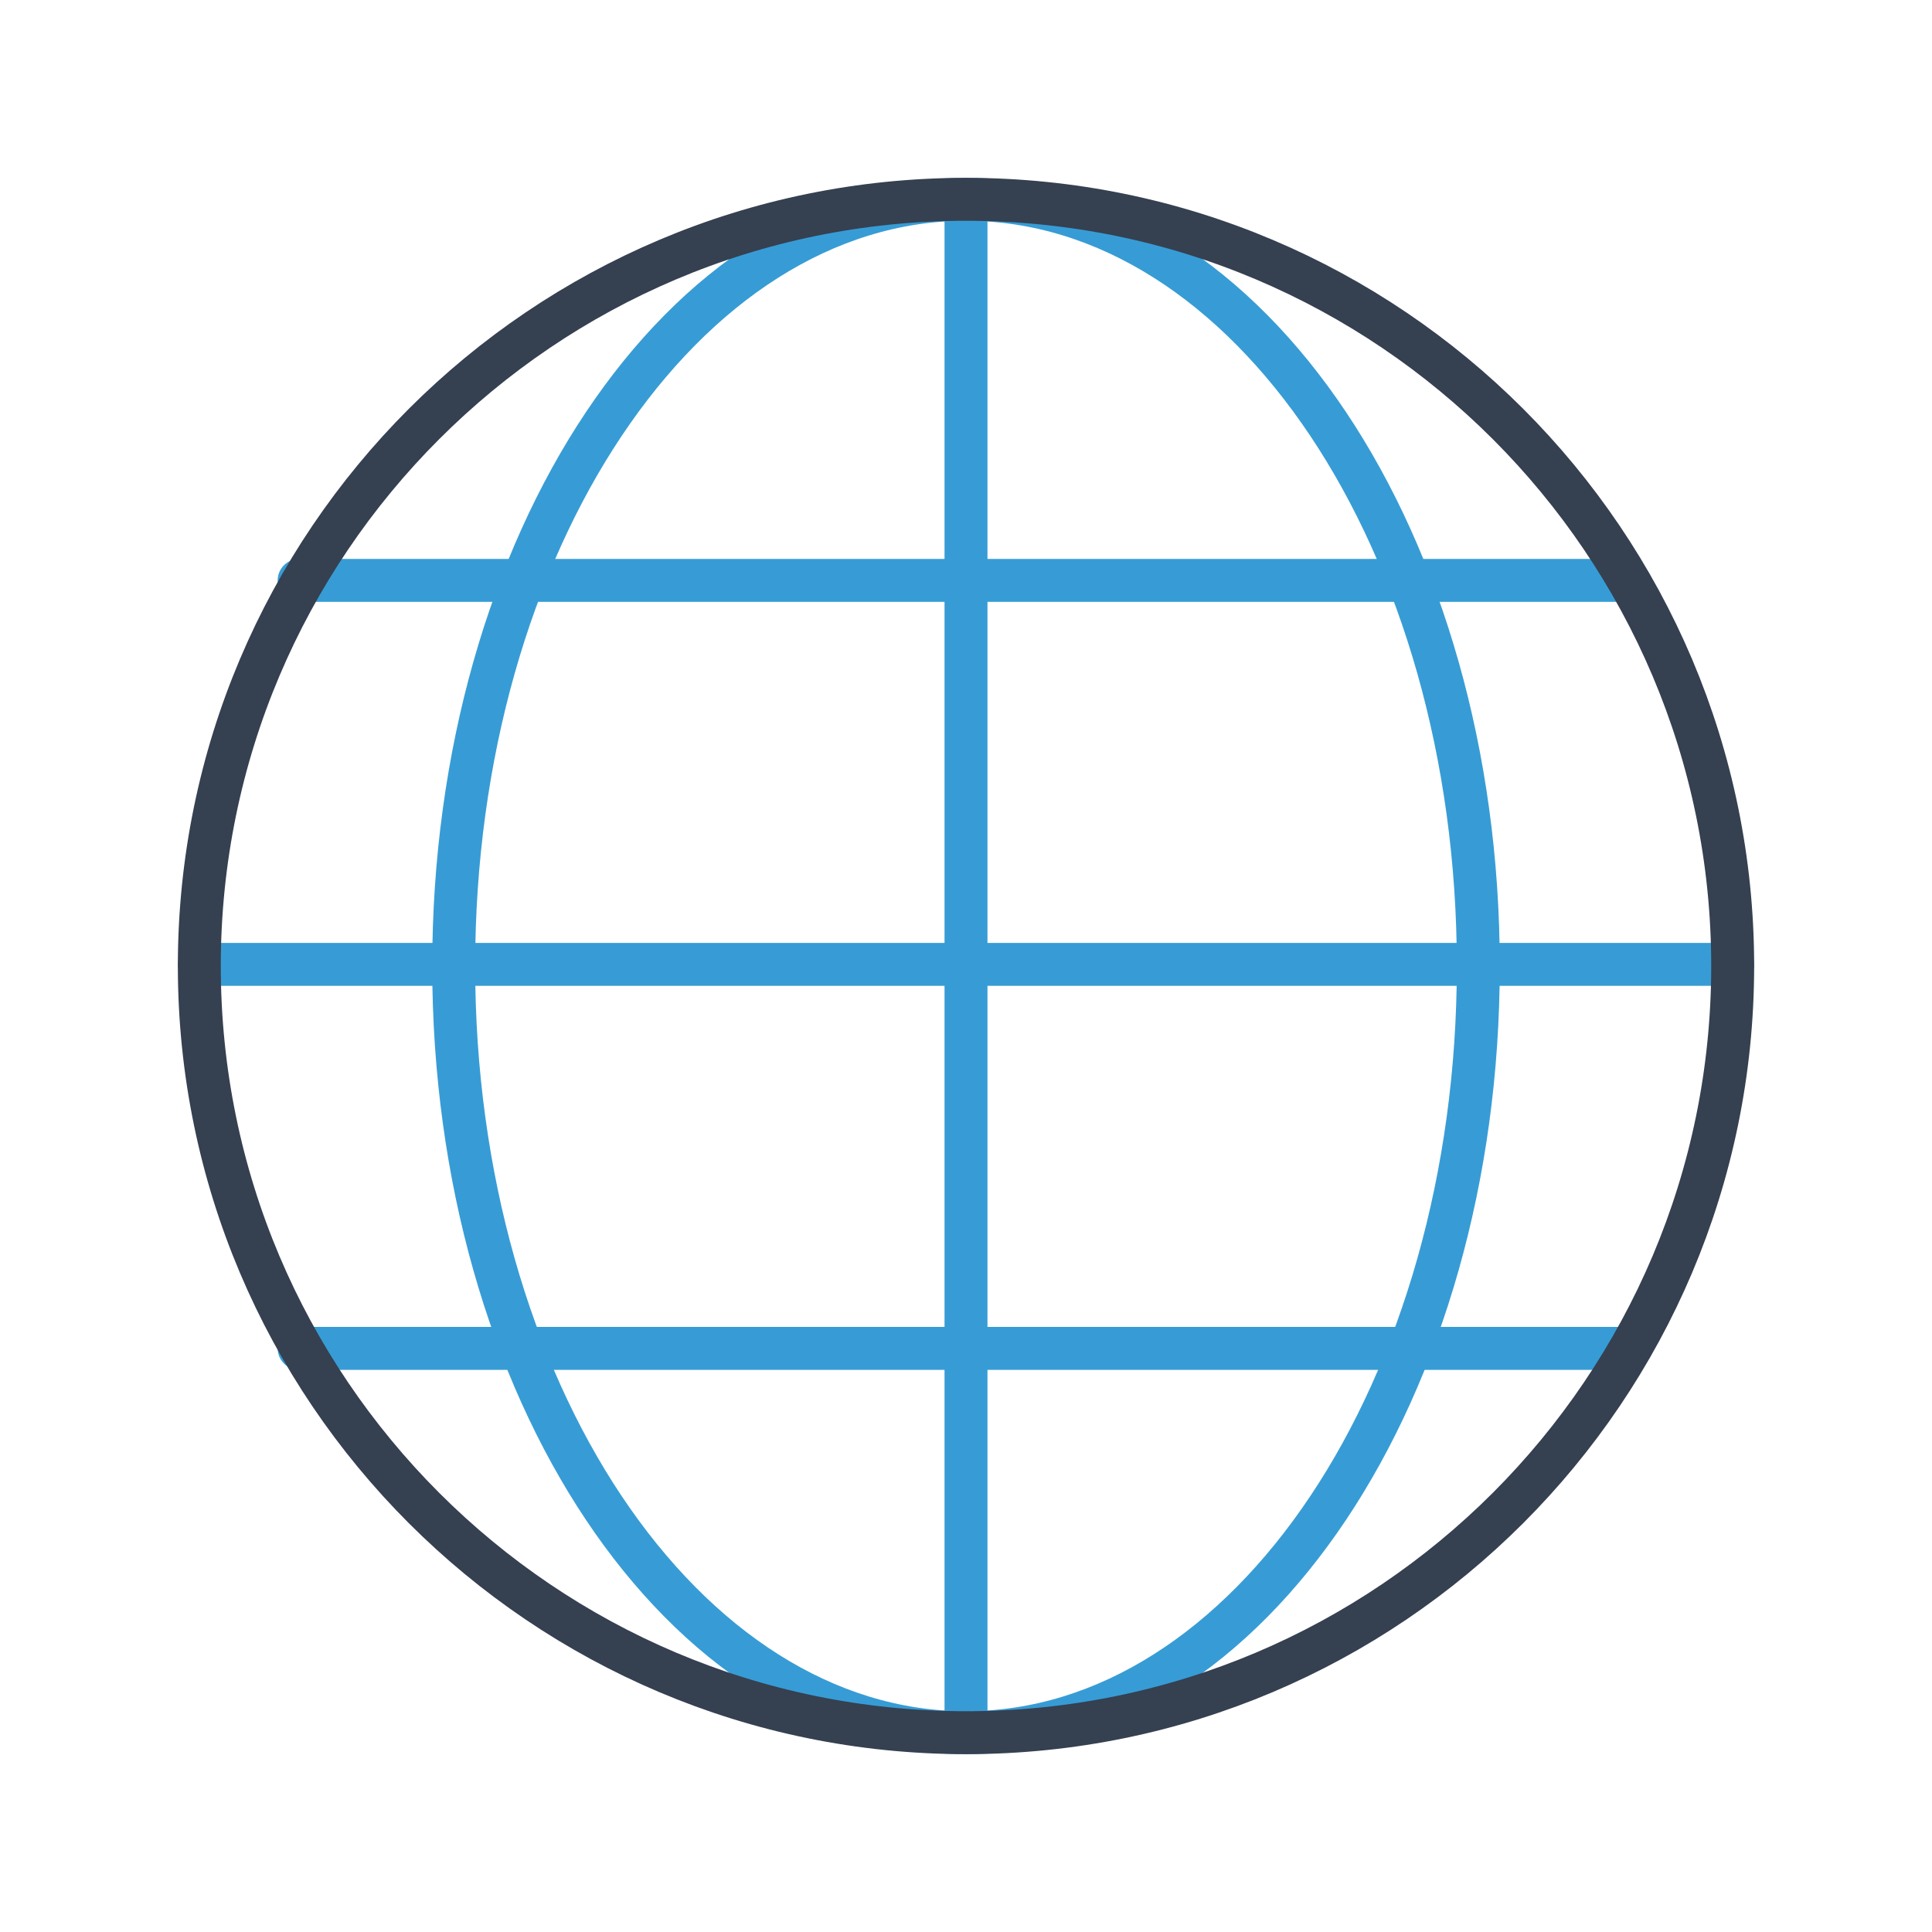
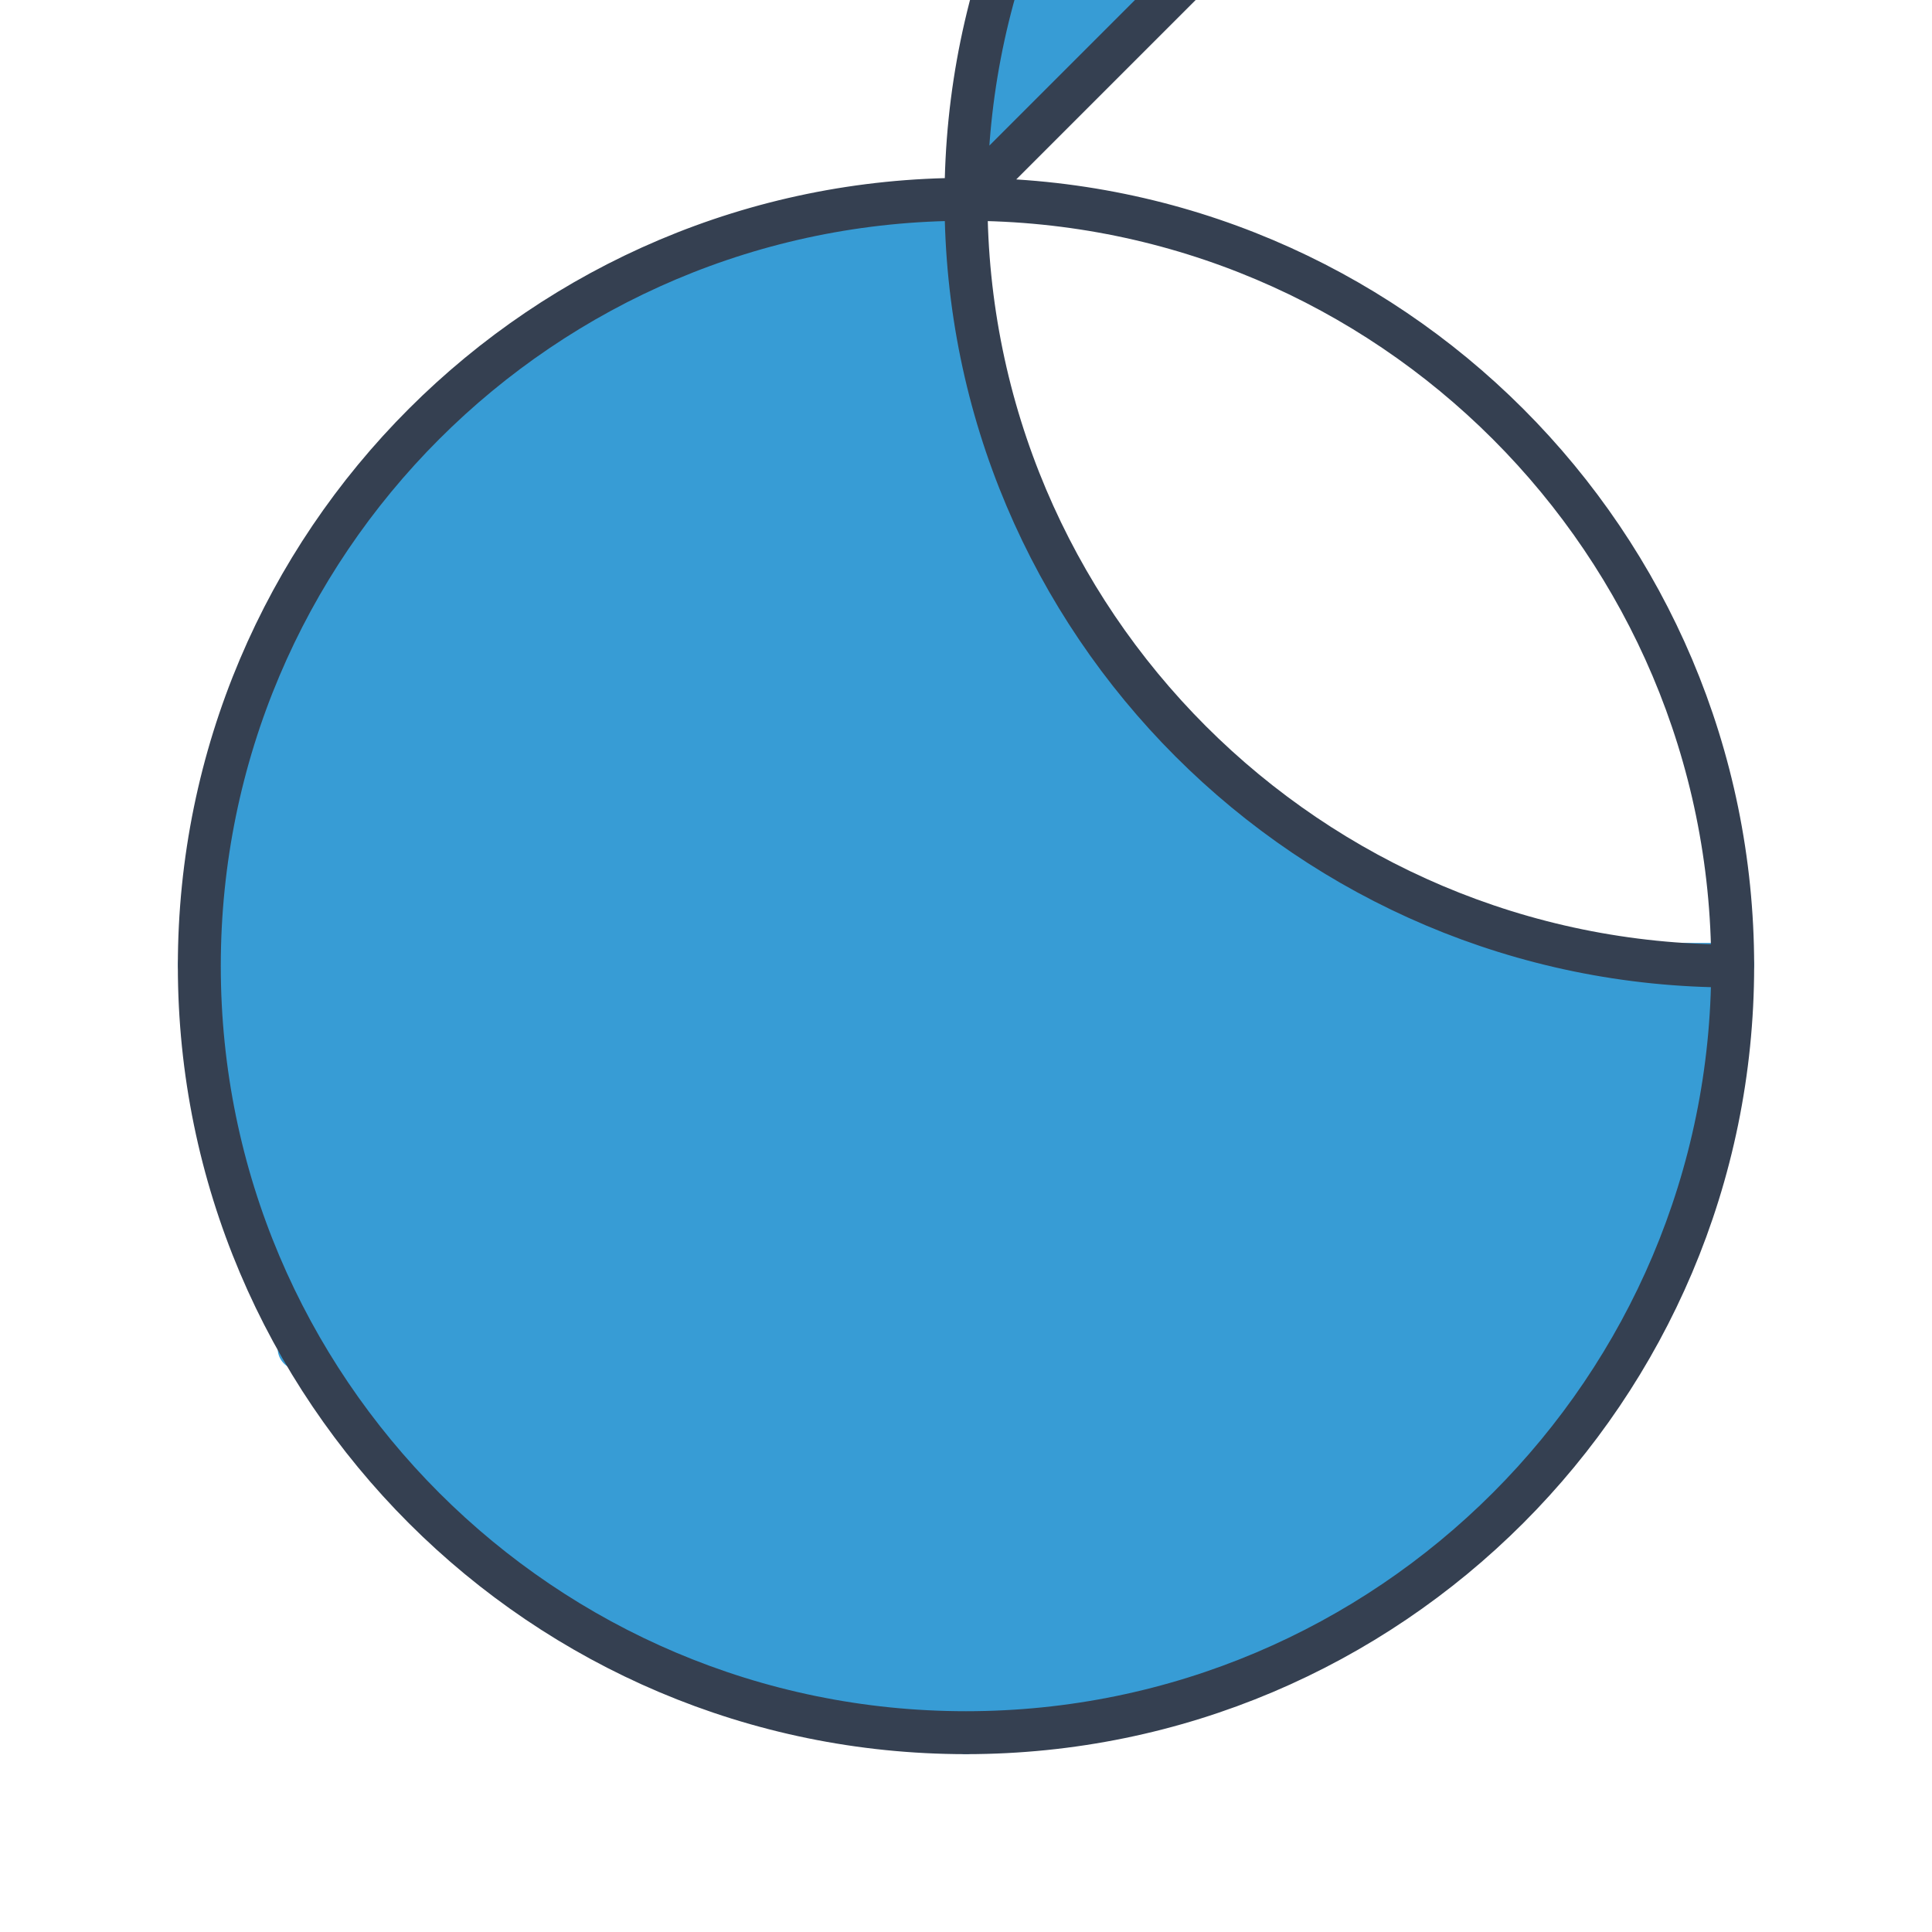
<svg xmlns="http://www.w3.org/2000/svg" width="100%" height="100%" viewBox="0 0 36 36" version="1.1" xml:space="preserve" style="fill-rule:evenodd;clip-rule:evenodd;stroke-linecap:round;stroke-linejoin:round;stroke-miterlimit:1.5;">
-   <path d="M18,3.714c5.268,0 9.546,6.402 9.546,14.286c-0,7.884 -4.278,14.286 -9.546,14.286c-5.268,-0 -9.546,-6.402 -9.546,-14.286c0,-7.884 4.278,-14.286 9.546,-14.286Zm-0,0c5.268,0 9.546,6.402 9.546,14.286c-0,7.884 -4.278,14.286 -9.546,14.286c-5.268,-0 -9.546,-6.402 -9.546,-14.286c0,-7.884 4.278,-14.286 9.546,-14.286Z" style="fill:#379cd5;stroke:#379cd5;stroke-width:0.8px;" />
  <g>
    <path d="M18,3.714l-0,28.572" style="fill:none;stroke:#379cd5;stroke-width:0.8px;" />
    <path d="M3.714,17.97l28.572,-0" style="fill:none;stroke:#379cd5;stroke-width:0.8px;" />
-     <path d="M5.574,10.815l24.732,-0" style="fill:none;stroke:#379cd5;stroke-width:0.8px;" />
    <path d="M5.574,25.125l24.732,0" style="fill:none;stroke:#379cd5;stroke-width:0.8px;" />
  </g>
-   <path d="M18,3.714c7.884,0 14.286,6.402 14.286,14.286c-0,7.884 -6.402,14.286 -14.286,14.286c-7.884,-0 -14.286,-6.402 -14.286,-14.286c0,-7.884 6.402,-14.286 14.286,-14.286Zm0,0c7.884,0 14.286,6.402 14.286,14.286c-0,7.884 -6.402,14.286 -14.286,14.286c-7.884,-0 -14.286,-6.402 -14.286,-14.286c0,-7.884 6.402,-14.286 14.286,-14.286Z" style="fill:#379cd5;stroke:#354051;stroke-width:0.8px;" />
+   <path d="M18,3.714c7.884,0 14.286,6.402 14.286,14.286c-7.884,-0 -14.286,-6.402 -14.286,-14.286c0,-7.884 6.402,-14.286 14.286,-14.286Zm0,0c7.884,0 14.286,6.402 14.286,14.286c-0,7.884 -6.402,14.286 -14.286,14.286c-7.884,-0 -14.286,-6.402 -14.286,-14.286c0,-7.884 6.402,-14.286 14.286,-14.286Z" style="fill:#379cd5;stroke:#354051;stroke-width:0.8px;" />
</svg>